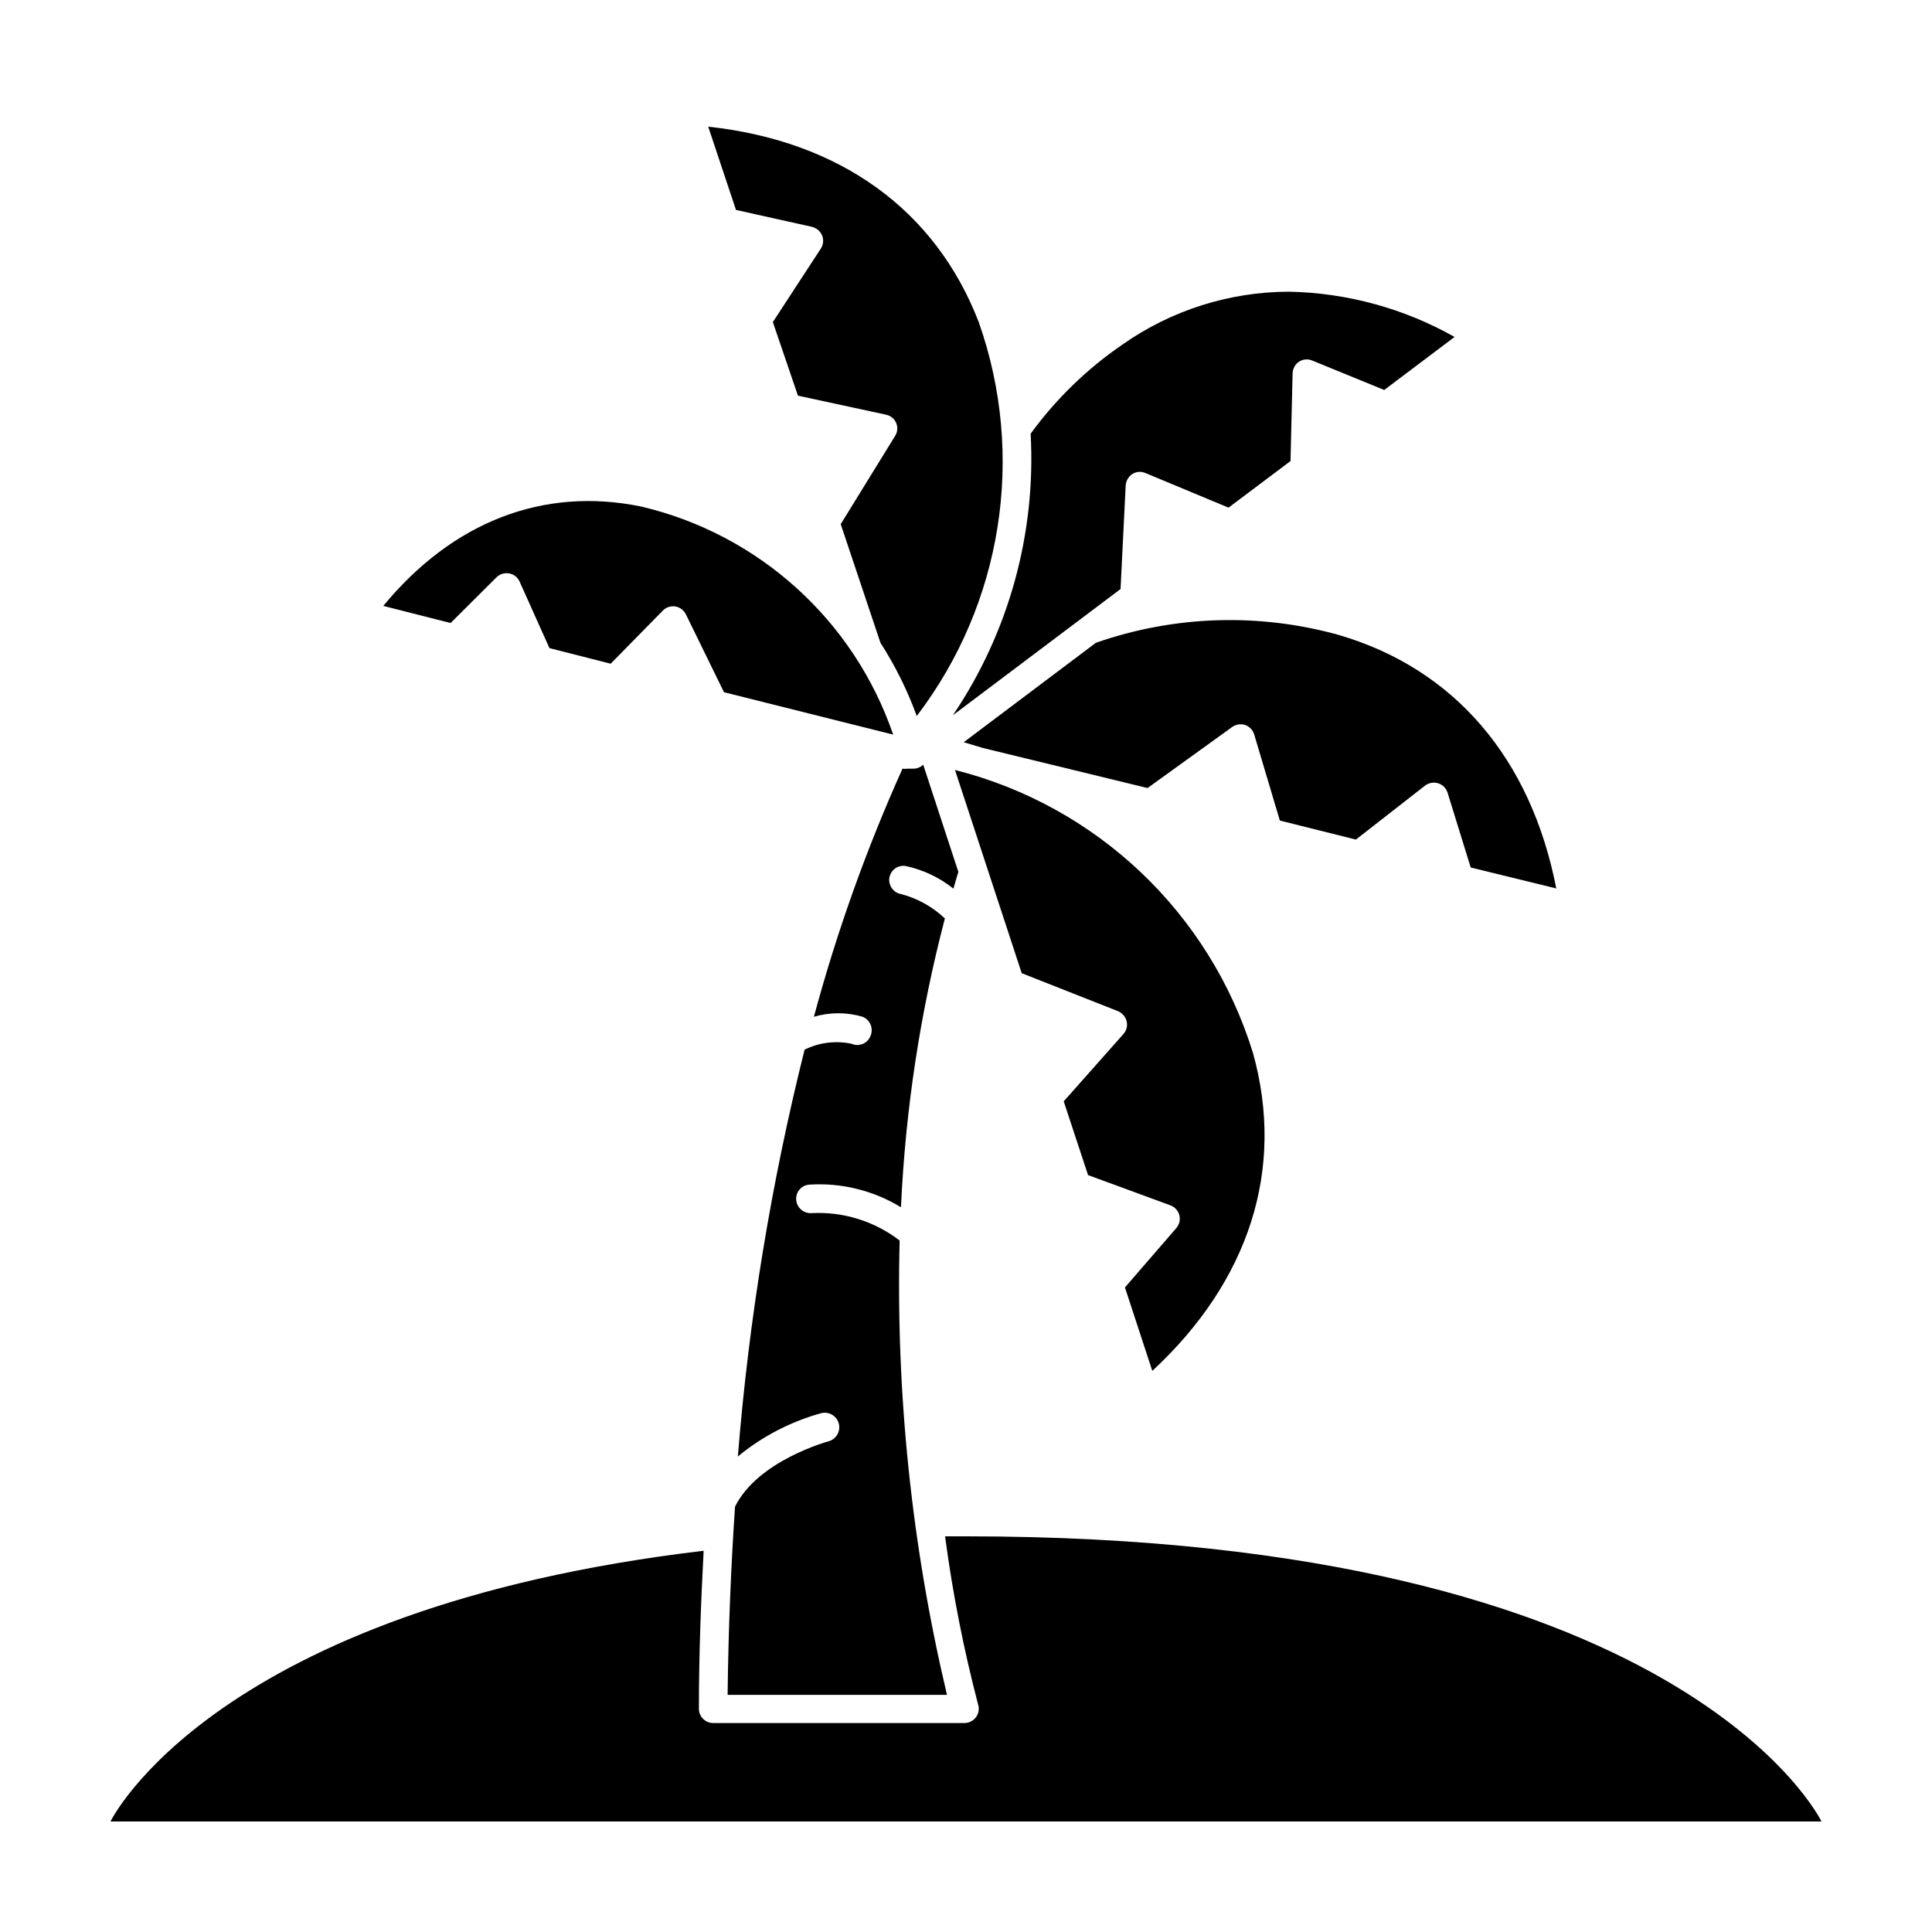
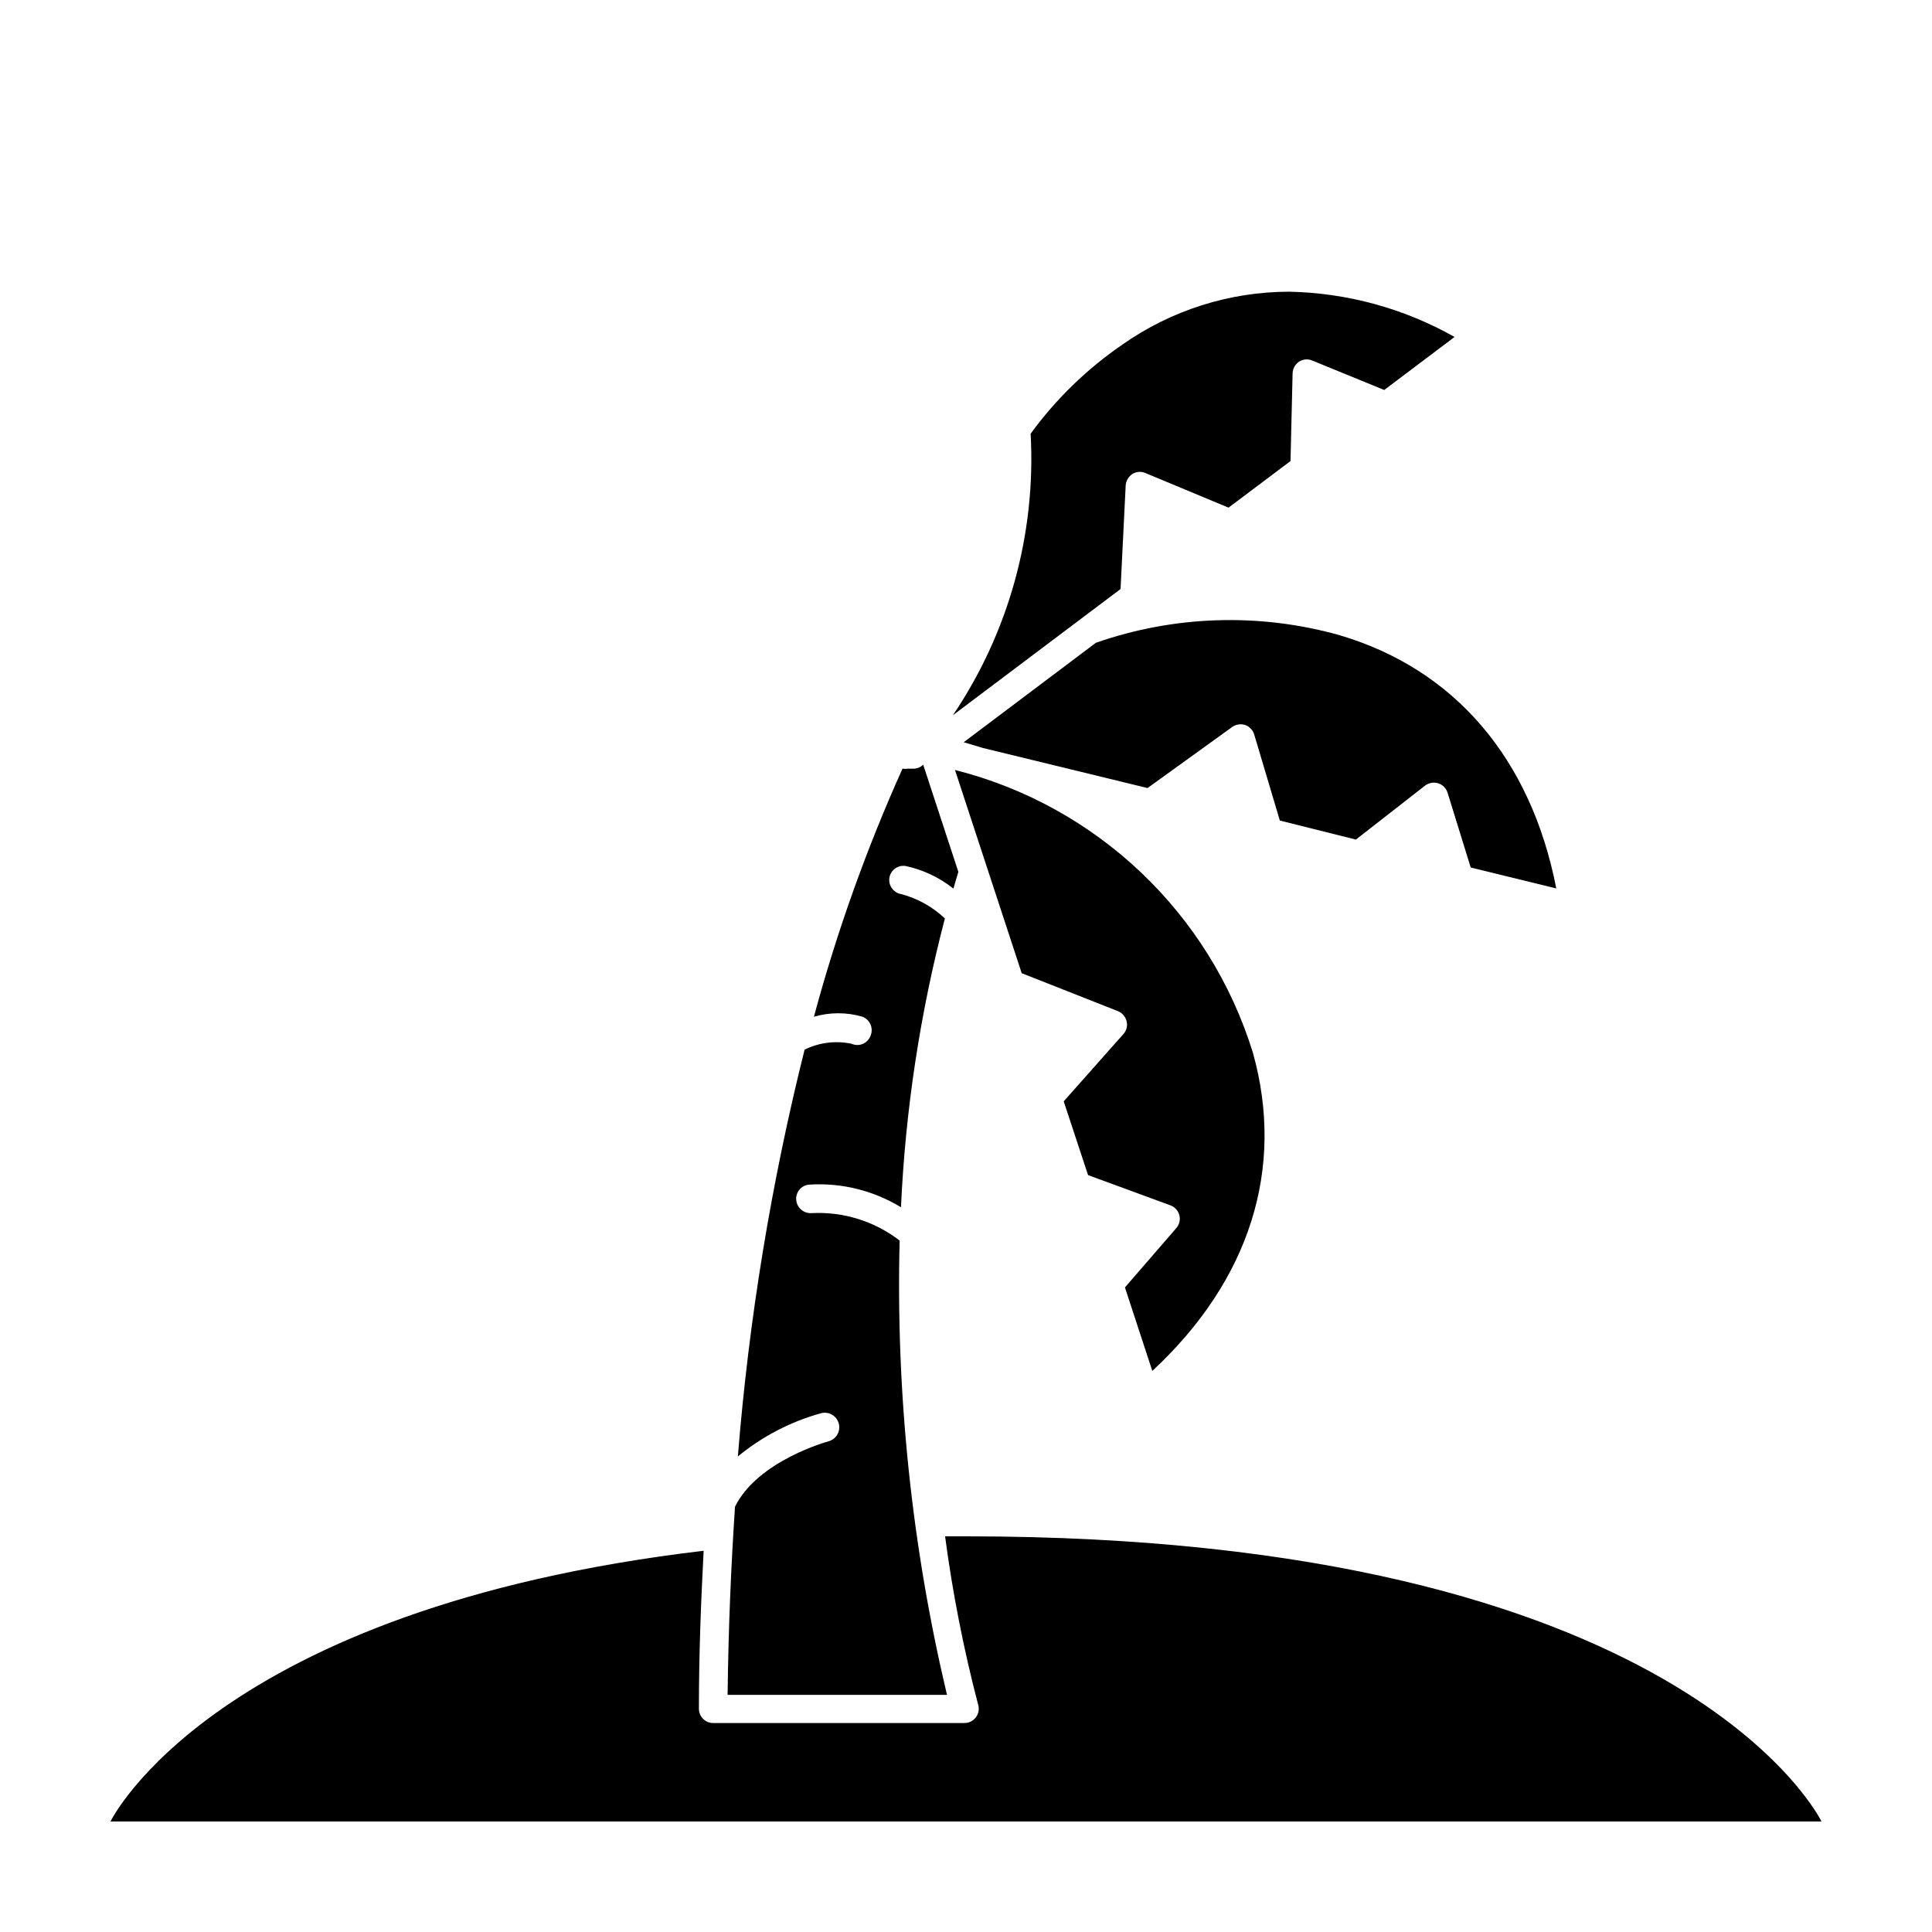
<svg xmlns="http://www.w3.org/2000/svg" fill="#000000" width="800px" height="800px" version="1.1" viewBox="144 144 512 512">
  <g>
    <path d="m400 551.14h-5.543c1.992 15.047 4.922 29.957 8.766 44.637 0.34 1.145 0.117 2.379-0.605 3.328-0.711 0.949-1.832 1.512-3.023 1.512h-66.602c-2.086 0-3.777-1.695-3.777-3.781 0-14.609 0.555-28.516 1.258-41.867-129.98 15.367-157.19 71.742-157.19 71.742h453.43s-36.324-75.57-226.71-75.57z" />
    <path d="m382.41 472.75c-6.676-5.133-14.965-7.707-23.375-7.258-2.078 0.117-3.871-1.449-4.031-3.523-0.082-1 0.238-1.988 0.895-2.746 0.652-0.758 1.582-1.223 2.582-1.285 8.52-0.543 16.996 1.551 24.285 5.996 1.18-25.848 5.078-51.5 11.637-76.531-3.242-3.082-7.211-5.301-11.539-6.449-2.062-0.336-3.473-2.262-3.172-4.332 0.336-2.059 2.273-3.457 4.332-3.121 4.621 0.996 8.949 3.051 12.645 5.992 0.402-1.461 0.855-2.922 1.309-4.434l-9.32-28.414h0.004c-0.688 0.676-1.609 1.055-2.57 1.059h-1.562c-0.449 0.07-0.91 0.07-1.359 0-9.562 21.258-17.414 43.242-23.477 65.746 4.207-1.238 8.688-1.238 12.895 0 0.957 0.379 1.719 1.129 2.117 2.074 0.398 0.949 0.398 2.016 0 2.965-0.355 0.973-1.102 1.754-2.059 2.156-0.953 0.402-2.035 0.387-2.981-0.039-4.203-0.887-8.586-0.34-12.441 1.562-8.859 35.387-14.773 71.449-17.684 107.81 6.441-5.305 13.926-9.199 21.965-11.438 2.043-0.582 4.176 0.602 4.762 2.648 0.582 2.043-0.602 4.176-2.644 4.758 0 0-18.742 5.039-24.836 17.332-1.059 15.77-1.762 32.344-1.965 49.879h58.137c-9.355-39.43-13.57-79.902-12.547-120.41z" />
    <path d="m434.41 314.35-35.016 26.348 5.039 1.512 43.68 10.629 22.418-16.172c0.996-0.703 2.262-0.91 3.426-0.551 1.16 0.406 2.059 1.344 2.418 2.516l6.801 22.824 20.152 5.039 18.34-14.309c0.996-0.746 2.289-0.973 3.477-0.605 1.176 0.371 2.098 1.293 2.469 2.469l6.144 19.852 22.672 5.543c-6.699-34.461-27.004-58.191-57.586-67.156l0.004-0.004c-21.188-5.914-43.676-5.191-64.438 2.066z" />
    <path d="m397.08 348.05 17.684 53.855 25.543 10.078c1.133 0.484 1.969 1.477 2.266 2.672 0.289 1.195-0.031 2.461-0.855 3.375l-15.82 17.836 6.449 19.547 21.816 8.012h-0.004c1.176 0.422 2.066 1.398 2.379 2.609 0.312 1.211 0.008 2.496-0.816 3.434l-13.602 15.719 7.254 22.117c25.746-23.879 35.266-53.605 26.652-84.336-11.453-37.031-41.367-65.418-78.945-74.918z" />
    <path d="m396.52 333.55 44.438-33.453 1.359-27.457c0.094-1.227 0.746-2.336 1.762-3.023 1.047-0.656 2.348-0.75 3.477-0.254l22.016 9.168 16.426-12.344 0.555-23.277v0.004c0.047-1.238 0.684-2.383 1.711-3.074 1.039-0.668 2.34-0.781 3.477-0.301l19.094 7.809 18.641-14.055c-13.395-7.559-28.453-11.676-43.832-11.992-15.816 0.023-31.242 4.914-44.184 14.008-9.395 6.434-17.625 14.426-24.332 23.629 1.453 26.453-5.781 52.656-20.605 74.613z" />
-     <path d="m386.95 333.75c22.727-29.801 28.902-69.047 16.426-104.39-11.488-29.777-36.828-48.016-71.691-51.793l7.356 22.066 20.152 4.484c1.195 0.297 2.184 1.137 2.668 2.266 0.469 1.164 0.336 2.481-0.352 3.527l-12.695 19.445 6.648 19.5 23.328 5.039c1.215 0.246 2.231 1.074 2.719 2.215 0.465 1.125 0.352 2.402-0.301 3.426l-14.41 23.375 10.531 31.441c3.918 6.086 7.144 12.594 9.621 19.395z" />
-     <path d="m380.7 338.68c-10.395-30.316-35.652-53.152-66.855-60.457-25.844-5.289-49.879 4.031-68.266 26.348l17.836 4.535 12.191-12.141c0.883-0.848 2.117-1.223 3.324-1.008 1.227 0.215 2.266 1.027 2.769 2.168l7.91 17.633 16.223 4.133 13.855-14.105v-0.004c0.871-0.871 2.109-1.266 3.324-1.055 1.211 0.211 2.246 1 2.773 2.113l10.078 20.605z" />
  </g>
</svg>